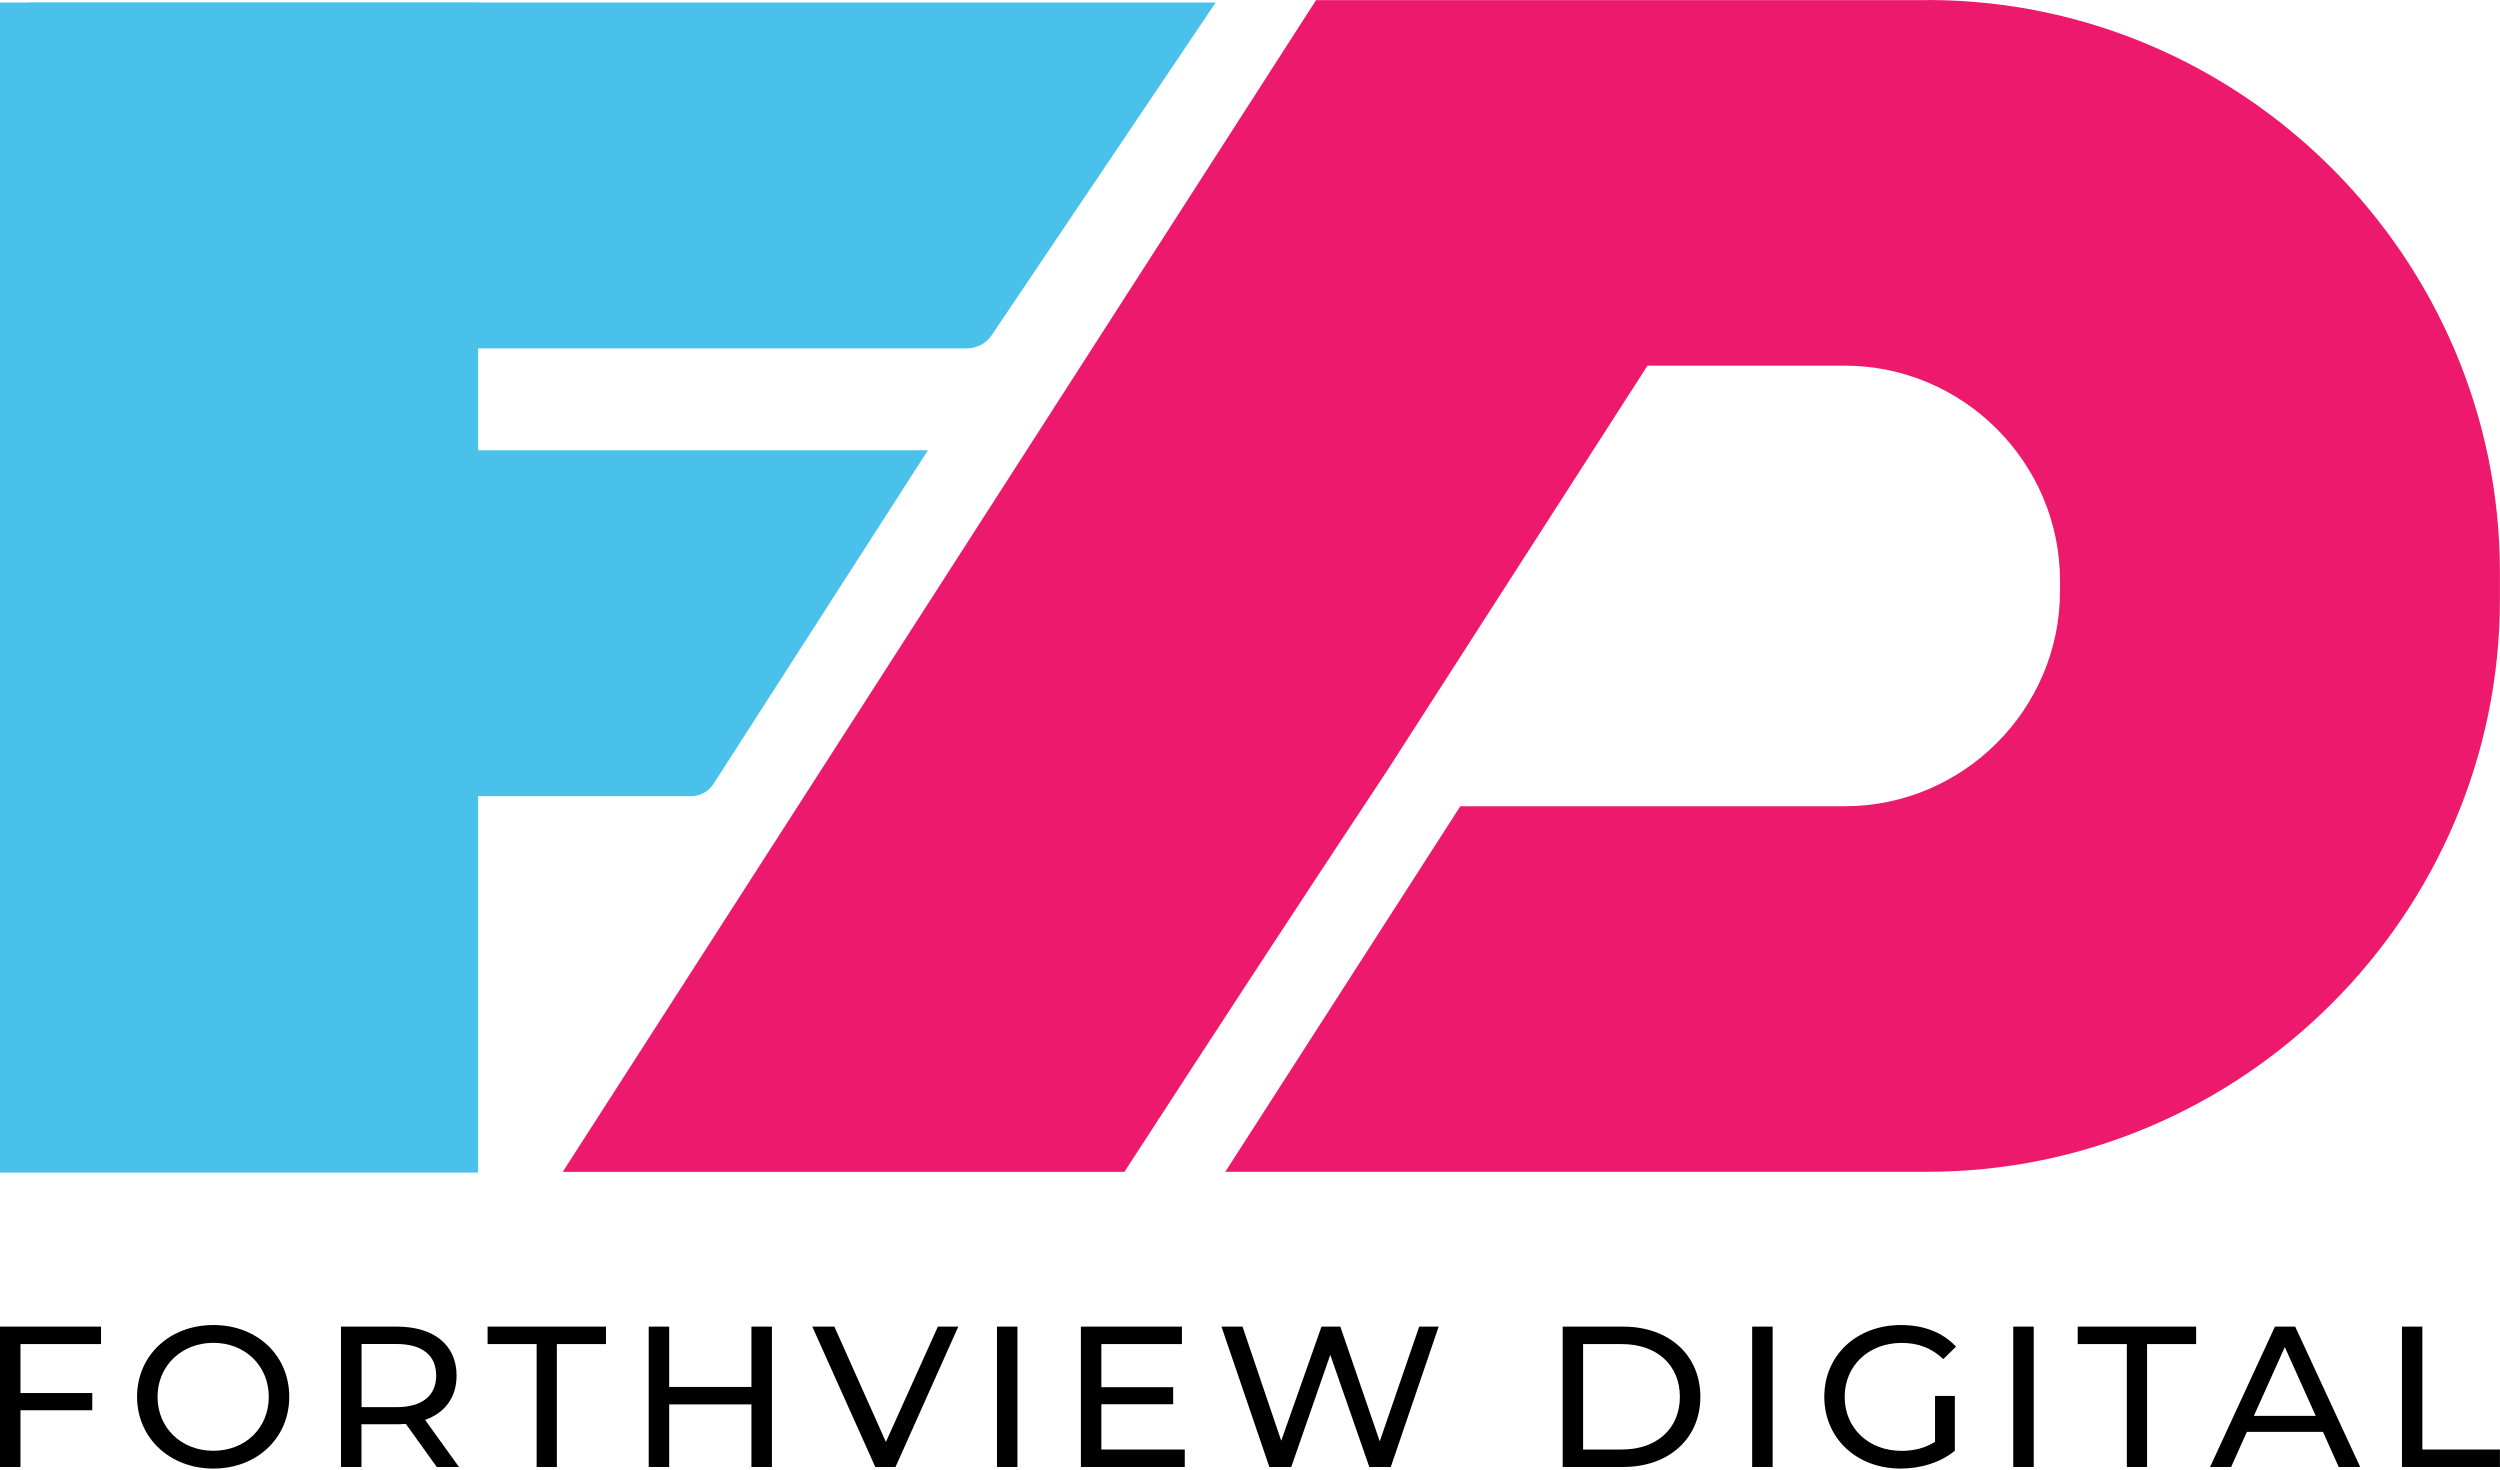
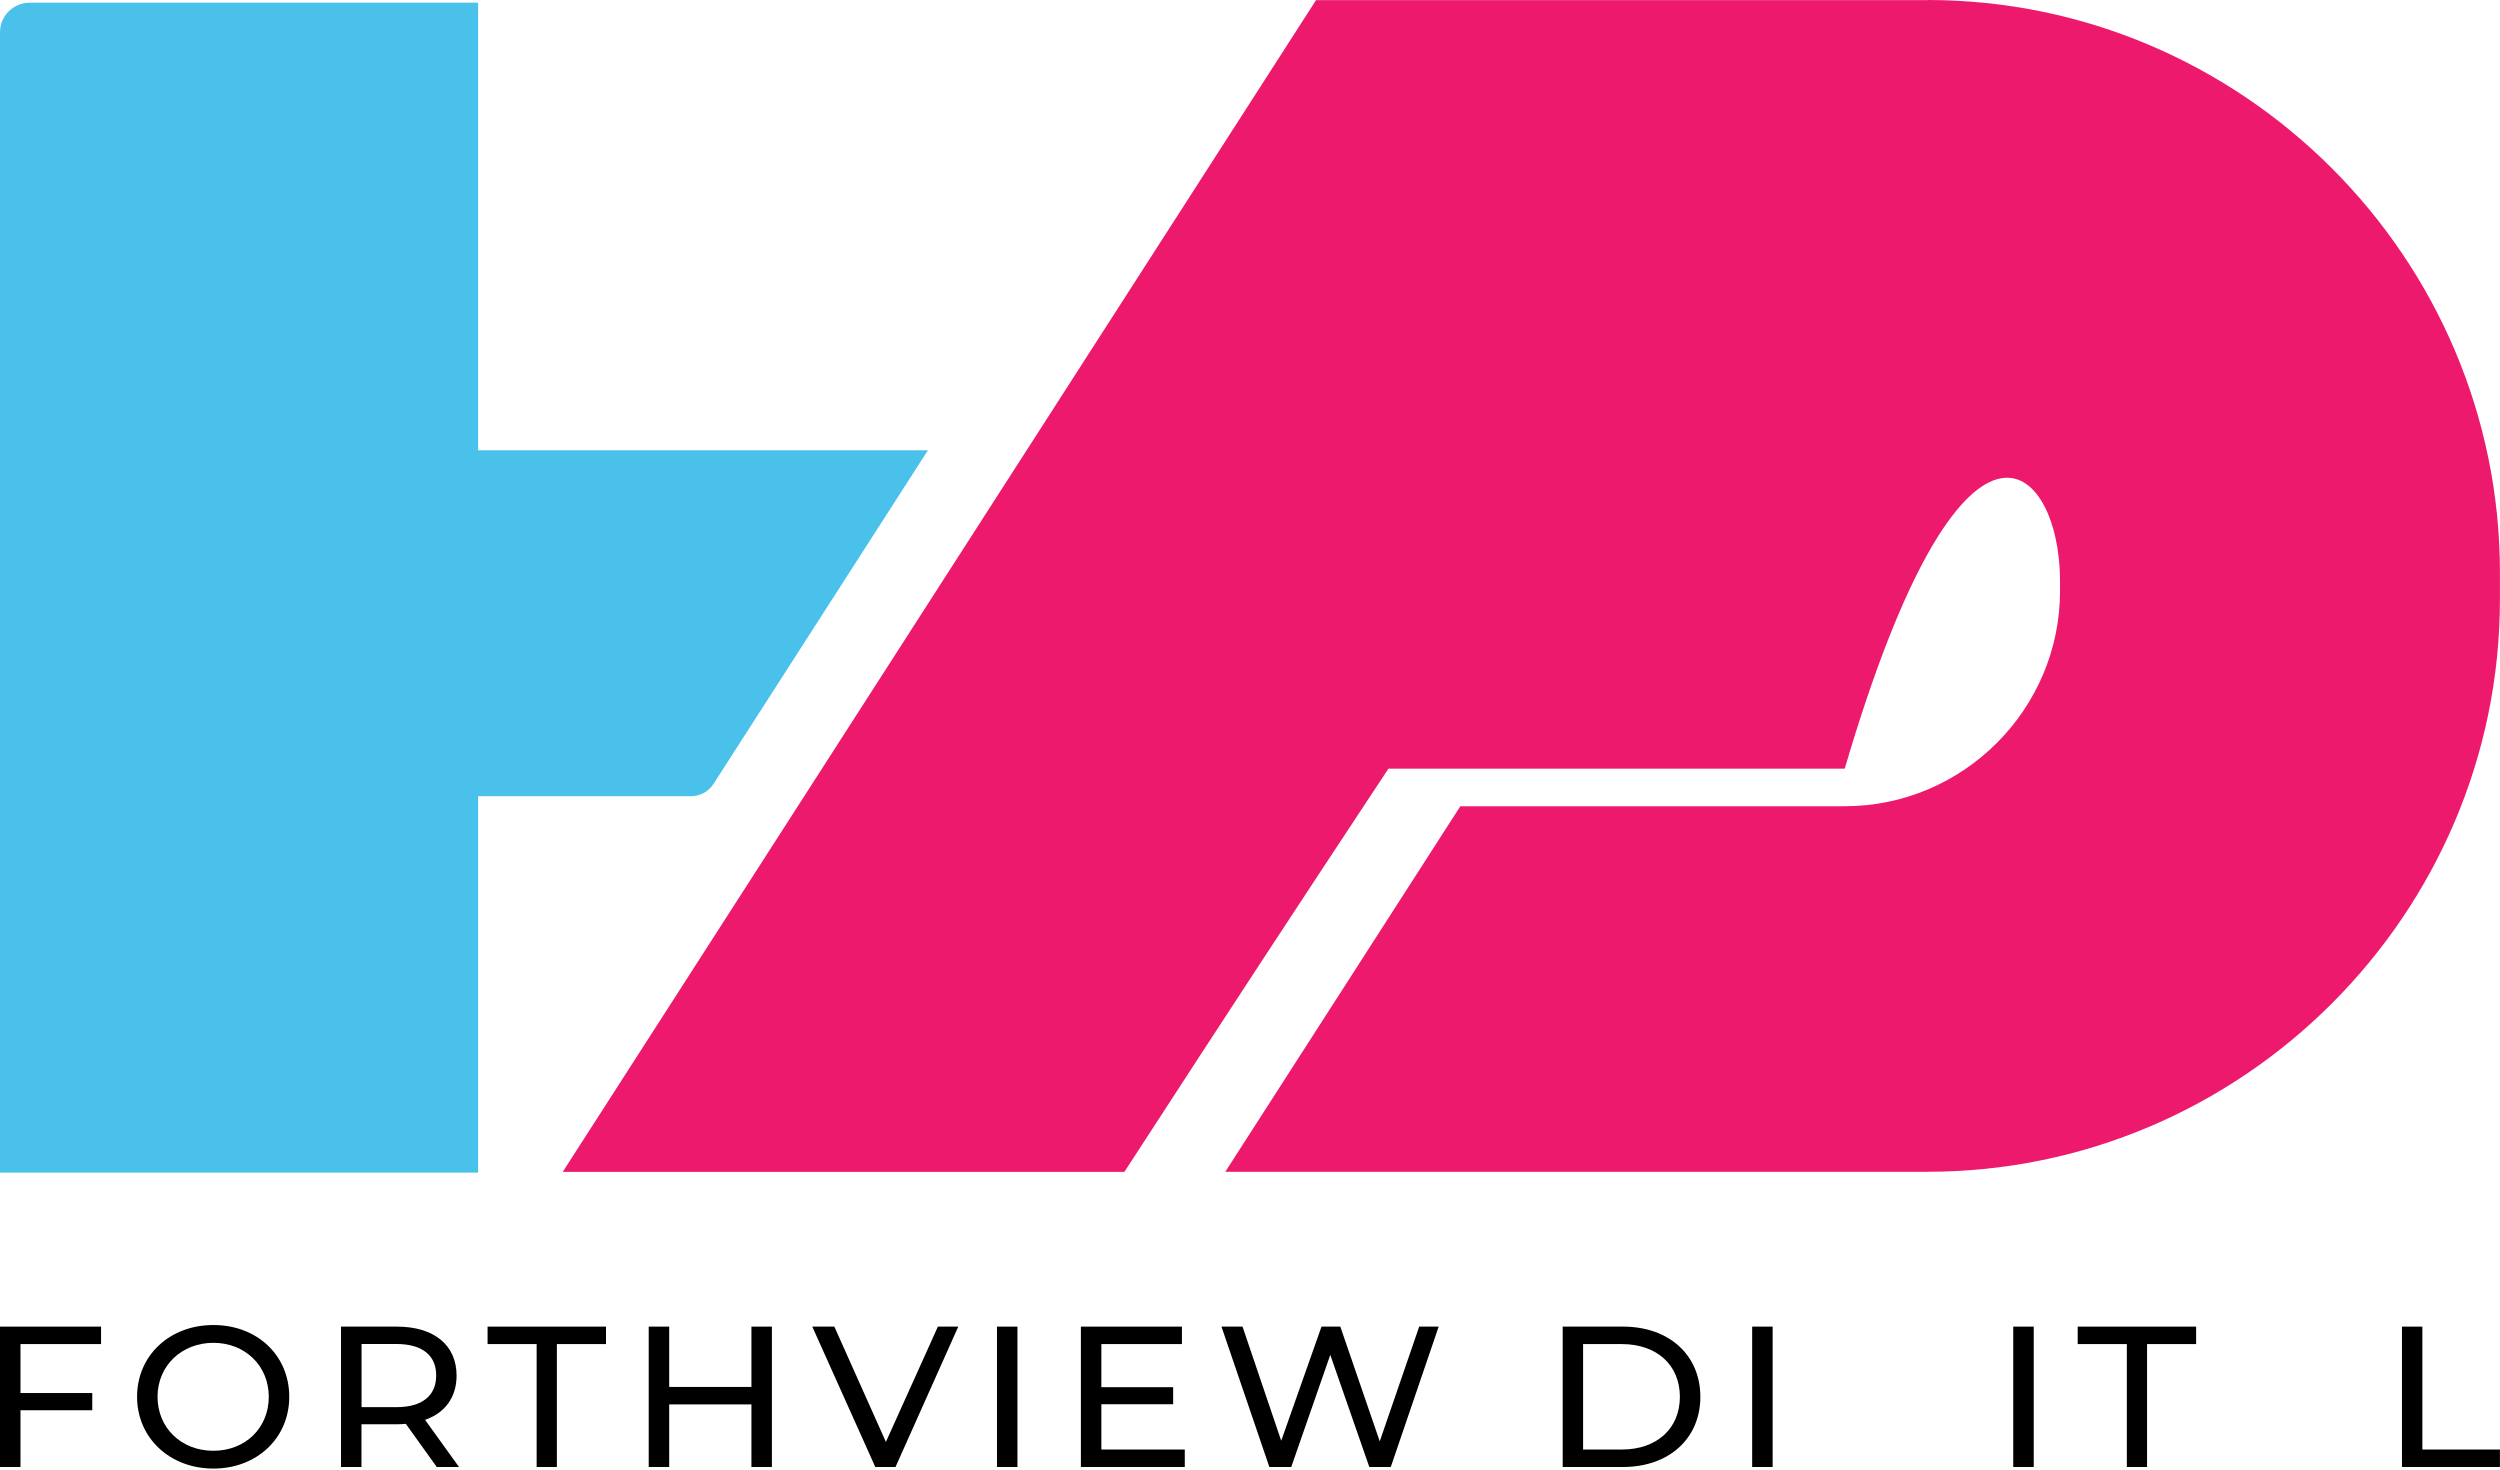
<svg xmlns="http://www.w3.org/2000/svg" width="983" height="578" viewBox="0 0 983 578" fill="none">
-   <path d="M757.832 0.055H517.467L221.271 460.769H442.117C488.56 389.236 507.336 360.667 545.933 302.234L647.794 143.782H725.346C771.927 143.782 810.001 181.875 810.001 228.417V232.38C810.001 278.95 771.899 317.014 725.346 317.014H574.206C560.138 338.868 600.112 276.72 481.788 460.742H757.832C881.634 460.742 982.973 359.455 982.973 235.655V225.086C982.973 101.286 881.662 0 757.832 0" fill="#ED196D" />
-   <path d="M478 1H0V137H380.031C383.965 137 387.638 135.123 389.807 131.995L478 1Z" fill="#4AC1EB" />
+   <path d="M757.832 0.055H517.467L221.271 460.769H442.117C488.56 389.236 507.336 360.667 545.933 302.234H725.346C771.927 143.782 810.001 181.875 810.001 228.417V232.38C810.001 278.95 771.899 317.014 725.346 317.014H574.206C560.138 338.868 600.112 276.72 481.788 460.742H757.832C881.634 460.742 982.973 359.455 982.973 235.655V225.086C982.973 101.286 881.662 0 757.832 0" fill="#ED196D" />
  <path d="M364.863 177.055H17V313.055H271.708C275.26 313.055 278.563 311.287 280.49 308.322L364.863 177.055Z" fill="#4AC1EB" />
  <path d="M188 461.055H0V12.707C0 6.261 5.225 1.055 11.695 1.055H188V461.055Z" fill="#4AC1EB" />
  <path d="M8.051 528.491V547.743H36.28V554.511H8.051V576.819H0V521.624H39.73V528.491H8.051Z" fill="black" />
  <path d="M53.894 549.222C53.894 533.057 66.611 521 83.897 521C101.182 521 113.736 532.992 113.736 549.222C113.736 565.452 101.018 577.443 83.897 577.443C66.776 577.443 53.894 565.386 53.894 549.222ZM105.684 549.222C105.684 537 96.352 527.998 83.897 527.998C71.442 527.998 61.945 537 61.945 549.222C61.945 561.443 71.278 570.445 83.897 570.445C96.516 570.445 105.684 561.443 105.684 549.222Z" fill="black" />
  <path d="M171.737 576.819L159.578 559.866C158.461 559.932 157.245 560.031 156.029 560.031H142.128V576.819H134.077V521.624H156.029C170.653 521.624 179.525 528.885 179.525 540.877C179.525 549.386 175.023 555.53 167.136 558.289L180.478 576.819H171.704H171.737ZM171.507 540.844C171.507 532.959 166.118 528.458 155.832 528.458H142.161V553.296H155.832C166.118 553.296 171.507 548.729 171.507 540.844Z" fill="black" />
  <path d="M211.007 528.491H191.717V521.624H238.283V528.491H218.96V576.819H211.007V528.491Z" fill="black" />
  <path d="M303.514 521.624V576.819H295.463V552.211H263.127V576.819H255.075V521.624H263.127V545.345H295.463V521.624H303.514Z" fill="black" />
  <path d="M376.796 521.624L352.117 576.819H344.164L319.386 521.624H328.062L348.338 566.963L368.778 521.624H376.829H376.796Z" fill="black" />
  <path d="M392.011 521.624H400.063V576.819H392.011V521.624Z" fill="black" />
  <path d="M465.852 569.953V576.819H425.005V521.624H464.735V528.491H433.056V545.443H461.285V552.146H433.056V569.953H465.885H465.852Z" fill="black" />
  <path d="M565.687 521.624L546.857 576.819H538.412L523.065 532.729L507.719 576.819H499.109L480.279 521.624H488.56L503.775 566.503L519.615 521.624H527.009L542.52 566.733L558.03 521.624H565.687Z" fill="black" />
  <path d="M614.455 521.624H638.181C656.288 521.624 668.579 532.828 668.579 549.222C668.579 565.616 656.255 576.819 638.181 576.819H614.455V521.624ZM637.688 569.953C651.589 569.953 660.527 561.608 660.527 549.222C660.527 536.836 651.589 528.491 637.688 528.491H622.473V569.953H637.688Z" fill="black" />
  <path d="M688.953 521.624H697.004V576.819H688.953V521.624Z" fill="black" />
-   <path d="M760.921 548.893H768.644V570.413C763.024 575.078 755.203 577.443 747.316 577.443C730.031 577.443 717.313 565.55 717.313 549.222C717.313 532.893 730.031 521 747.48 521C756.419 521 763.977 523.924 769.104 529.509L764.109 534.404C759.442 530.002 754.151 528.031 747.776 528.031C734.763 528.031 725.331 536.934 725.331 549.254C725.331 561.575 734.73 570.478 747.678 570.478C752.41 570.478 756.846 569.46 760.855 566.93V548.959L760.921 548.893Z" fill="black" />
  <path d="M836.241 528.491H816.951V521.624H863.516V528.491H844.226V576.819H836.274V528.491H836.241Z" fill="black" />
-   <path d="M913.368 563.02H883.464L877.286 576.819H869.004L894.505 521.624H902.458L928.025 576.819H919.579L913.401 563.02H913.368ZM910.542 556.712L898.383 529.674L886.224 556.712H910.509H910.542Z" fill="black" />
  <path d="M944.423 521.624H952.474V569.953H982.97V576.819H944.456V521.624H944.423Z" fill="black" />
  <path d="M791.609 521.624H799.661V576.819H791.609V521.624Z" fill="black" />
</svg>